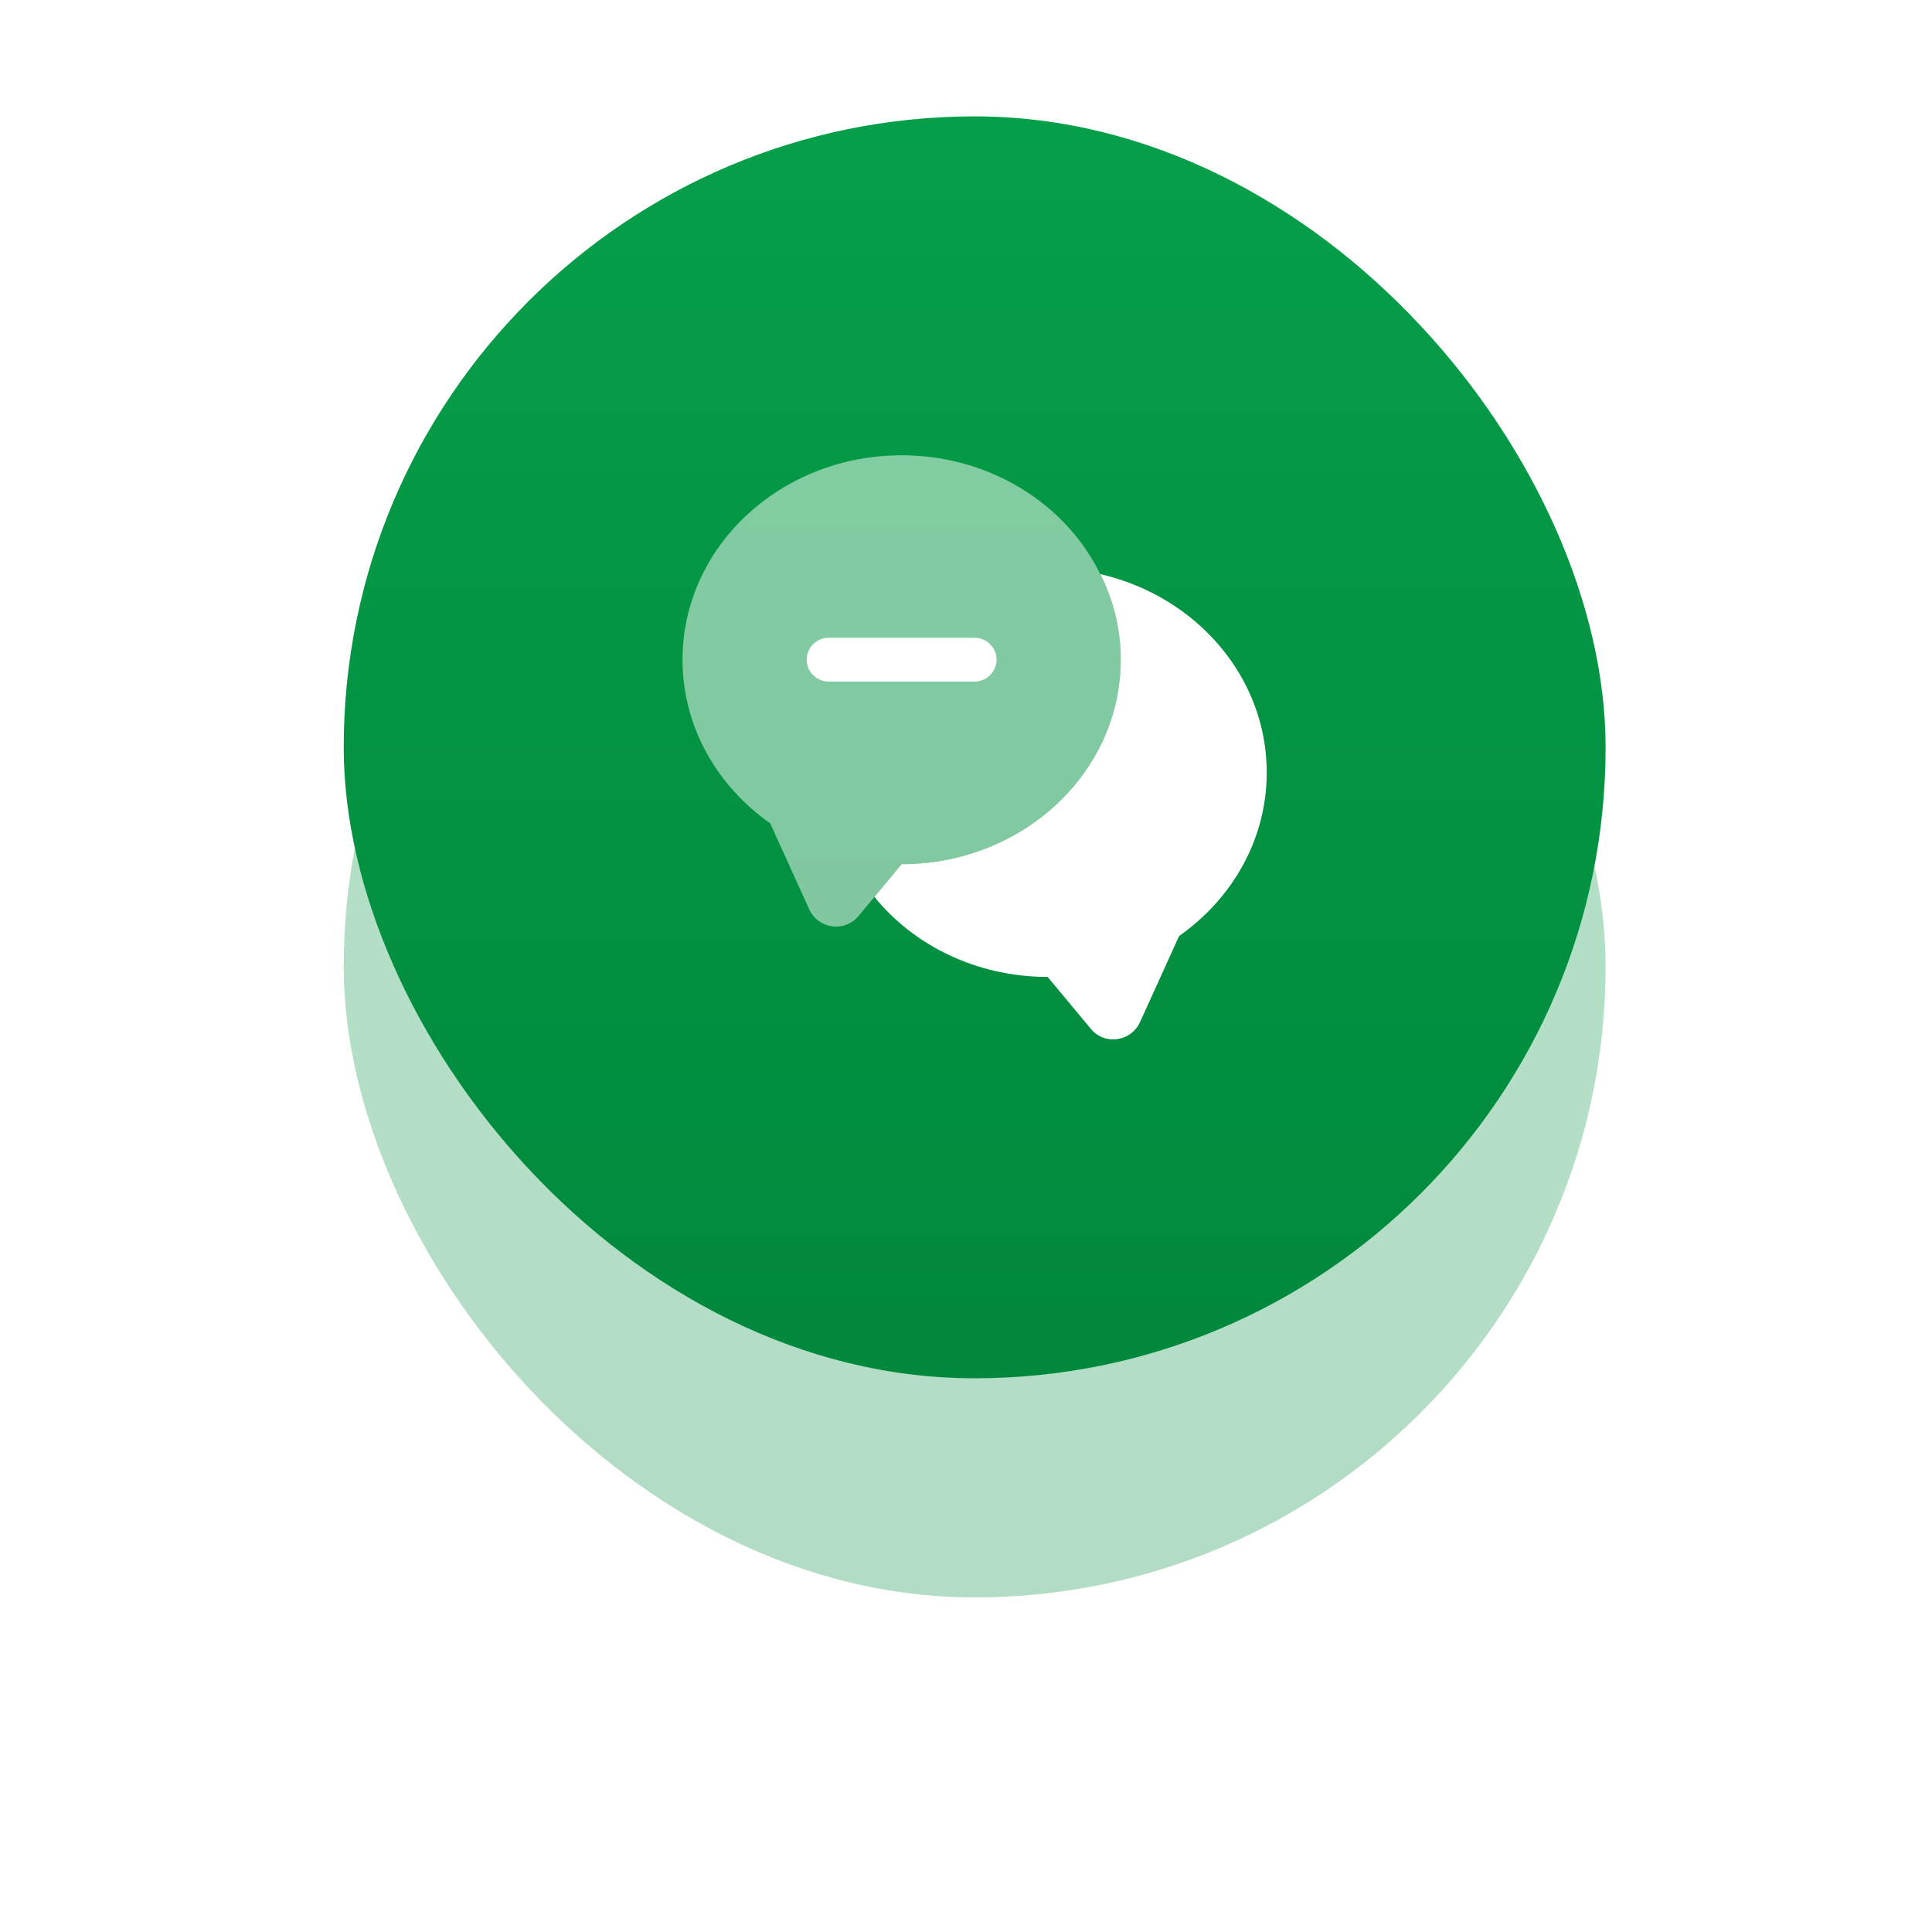
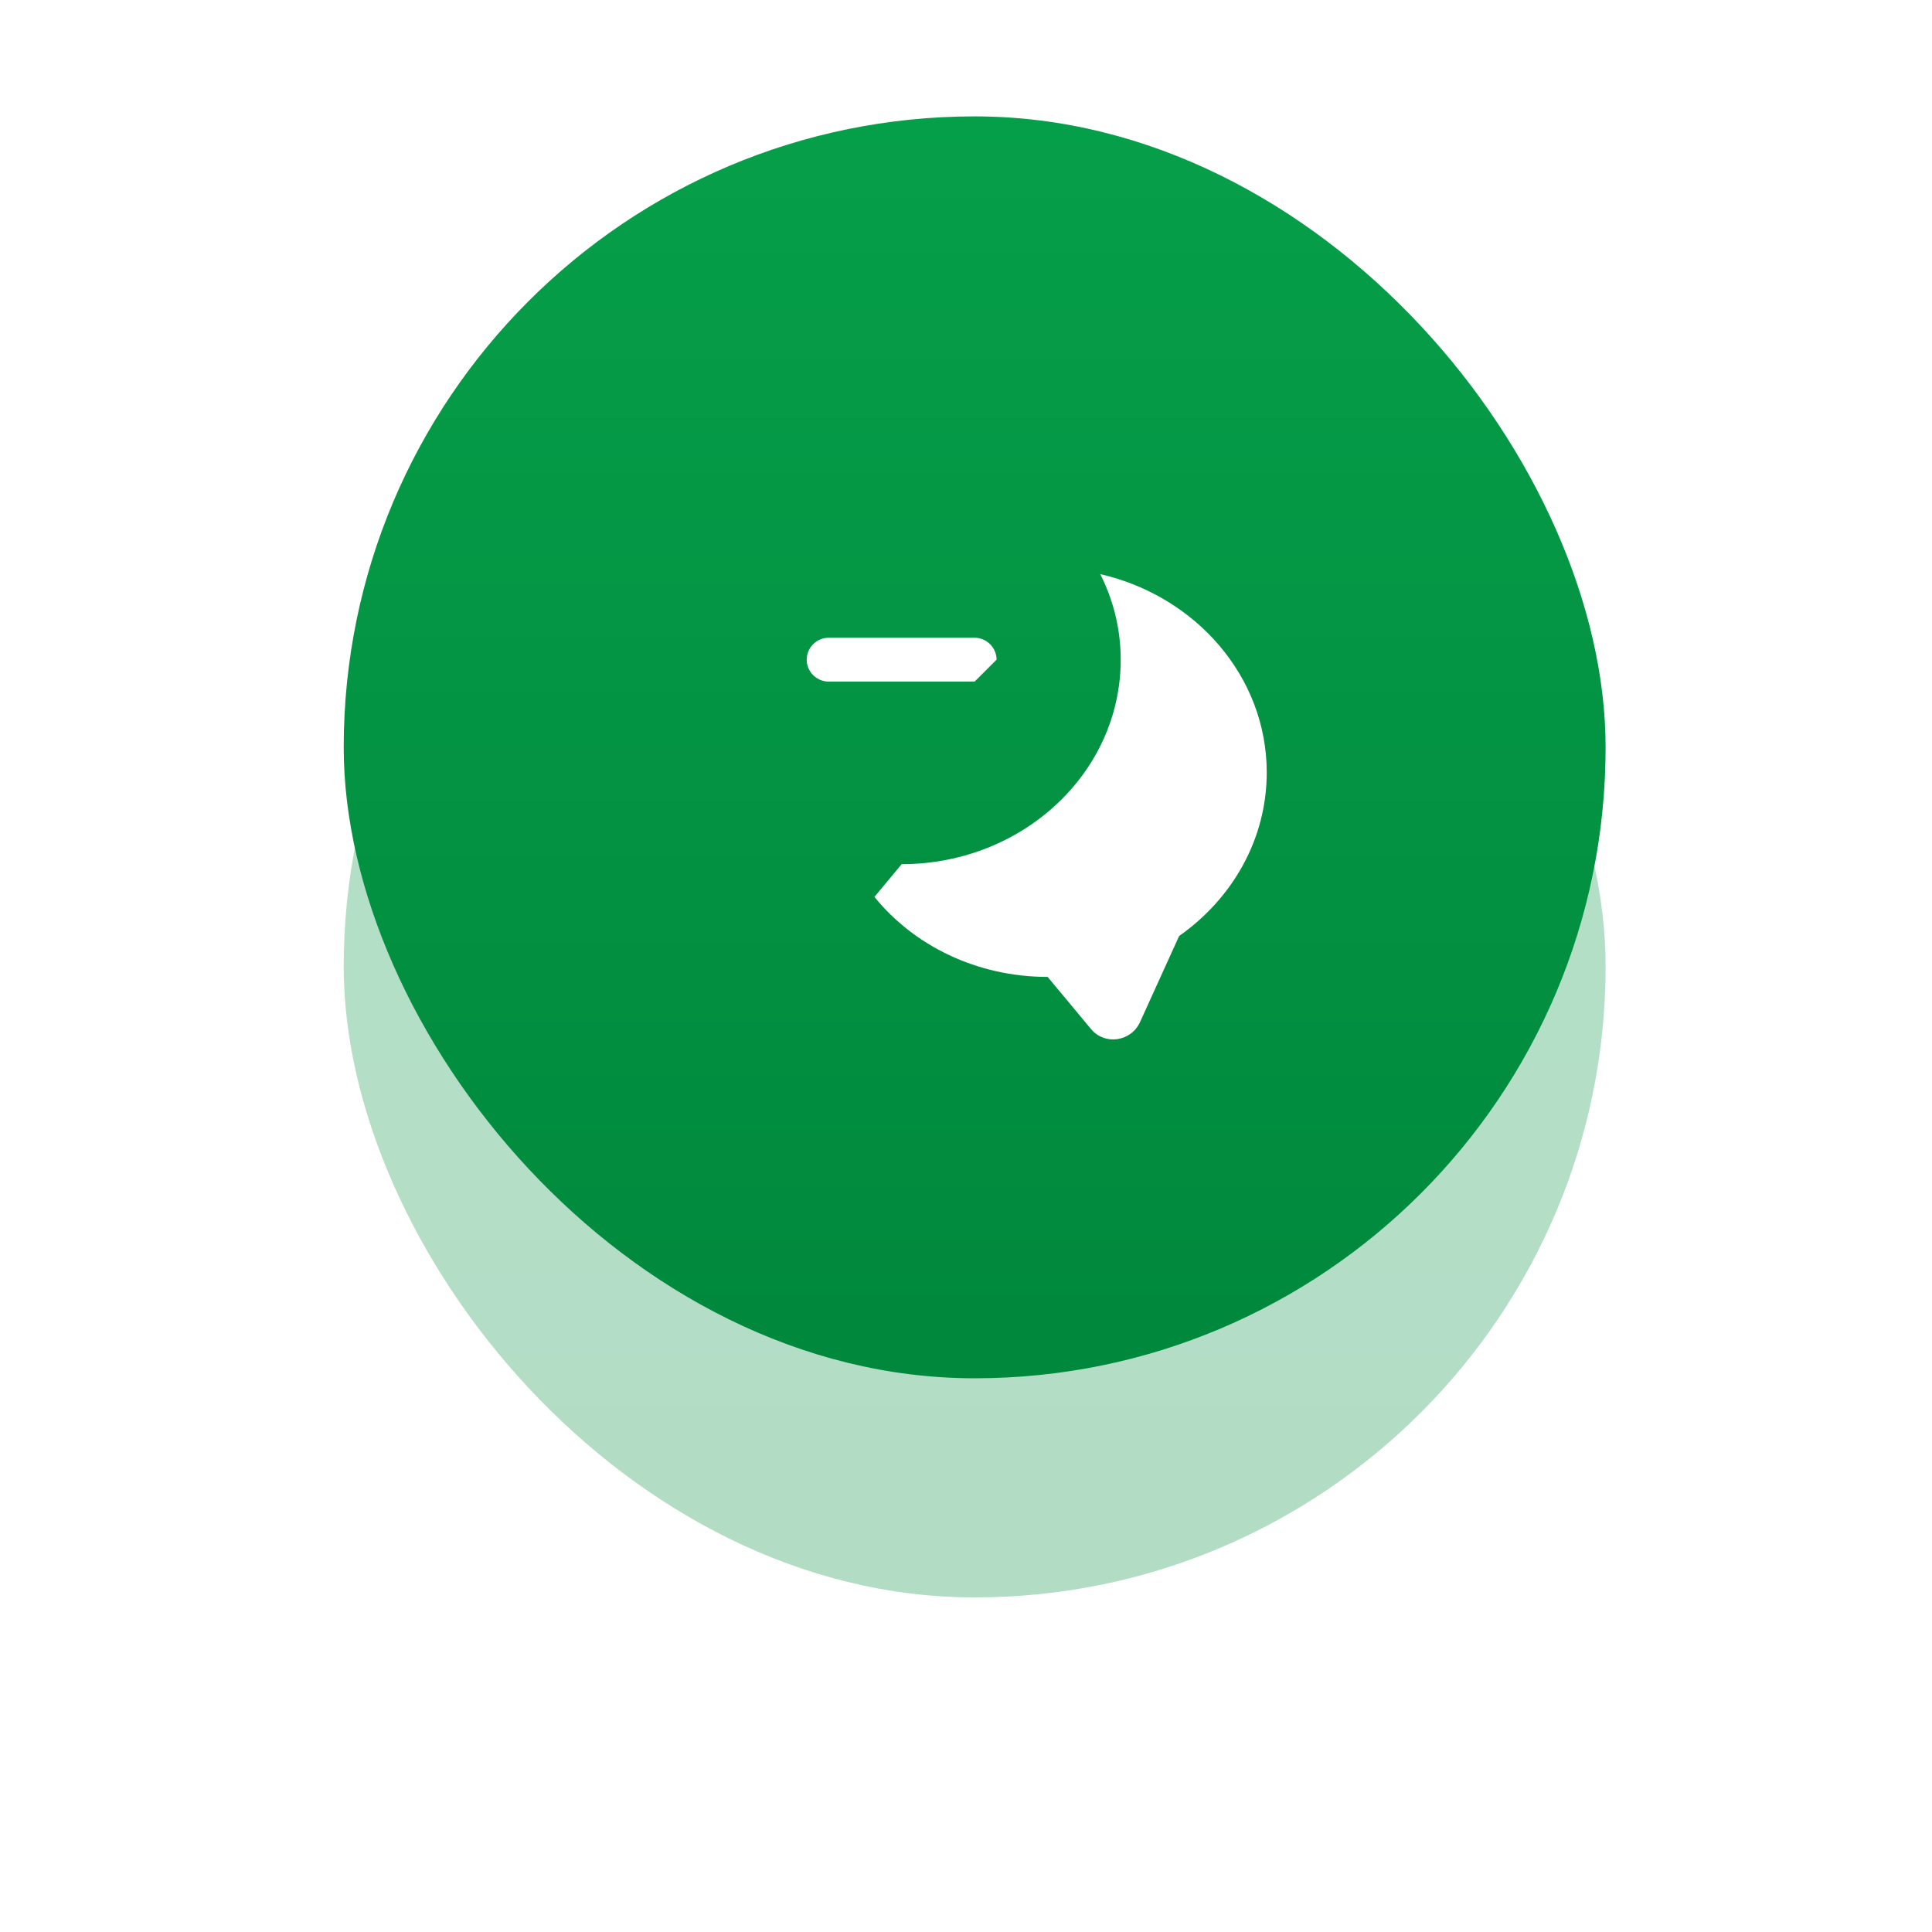
<svg xmlns="http://www.w3.org/2000/svg" width="83" height="83" viewBox="0 0 83 83" fill="none">
  <g opacity="0.3" filter="url(#filter0_f_3839_55179)">
    <rect x="14.766" y="14.414" width="54.212" height="54.212" rx="27.106" fill="url(#paint0_linear_3839_55179)" />
  </g>
  <rect x="14.766" y="5" width="54.212" height="54.212" rx="27.106" fill="url(#paint1_linear_3839_55179)" />
-   <path opacity="0.5" d="M48.146 28.343C48.146 33.199 43.929 37.127 38.734 37.127L37.567 38.533L36.877 39.361C36.287 40.064 35.158 39.913 34.769 39.072L33.087 35.37C30.803 33.764 29.322 31.217 29.322 28.343C29.322 23.486 33.539 19.559 38.734 19.559C42.524 19.559 45.799 21.654 47.267 24.666C47.832 25.783 48.146 27.025 48.146 28.343Z" fill="white" />
  <path d="M54.42 33.185C54.42 36.059 52.939 38.606 50.656 40.212L48.974 43.914C48.585 44.755 47.456 44.918 46.866 44.203L45.008 41.969C41.972 41.969 39.261 40.626 37.567 38.531L38.734 37.125C43.929 37.125 48.146 33.197 48.146 28.341C48.146 27.023 47.832 25.781 47.267 24.664C51.371 25.605 54.42 29.069 54.42 33.185Z" fill="white" />
-   <path d="M41.871 29.281H35.597C35.082 29.281 34.656 28.854 34.656 28.34C34.656 27.825 35.082 27.398 35.597 27.398H41.871C42.386 27.398 42.813 27.825 42.813 28.34C42.813 28.854 42.386 29.281 41.871 29.281Z" fill="white" />
+   <path d="M41.871 29.281H35.597C35.082 29.281 34.656 28.854 34.656 28.34C34.656 27.825 35.082 27.398 35.597 27.398H41.871C42.386 27.398 42.813 27.825 42.813 28.34Z" fill="white" />
  <defs>
    <filter id="filter0_f_3839_55179" x="0.766" y="0.414" width="82.212" height="82.211" filterUnits="userSpaceOnUse" color-interpolation-filters="sRGB">
      <feFlood flood-opacity="0" result="BackgroundImageFix" />
      <feBlend mode="normal" in="SourceGraphic" in2="BackgroundImageFix" result="shape" />
      <feGaussianBlur stdDeviation="7" result="effect1_foregroundBlur_3839_55179" />
    </filter>
    <linearGradient id="paint0_linear_3839_55179" x1="41.871" y1="14.414" x2="41.871" y2="68.626" gradientUnits="userSpaceOnUse">
      <stop stop-color="#069F49" />
      <stop offset="1" stop-color="#00883C" />
    </linearGradient>
    <linearGradient id="paint1_linear_3839_55179" x1="41.871" y1="5" x2="41.871" y2="59.212" gradientUnits="userSpaceOnUse">
      <stop stop-color="#069F49" />
      <stop offset="1" stop-color="#00883C" />
    </linearGradient>
  </defs>
</svg>